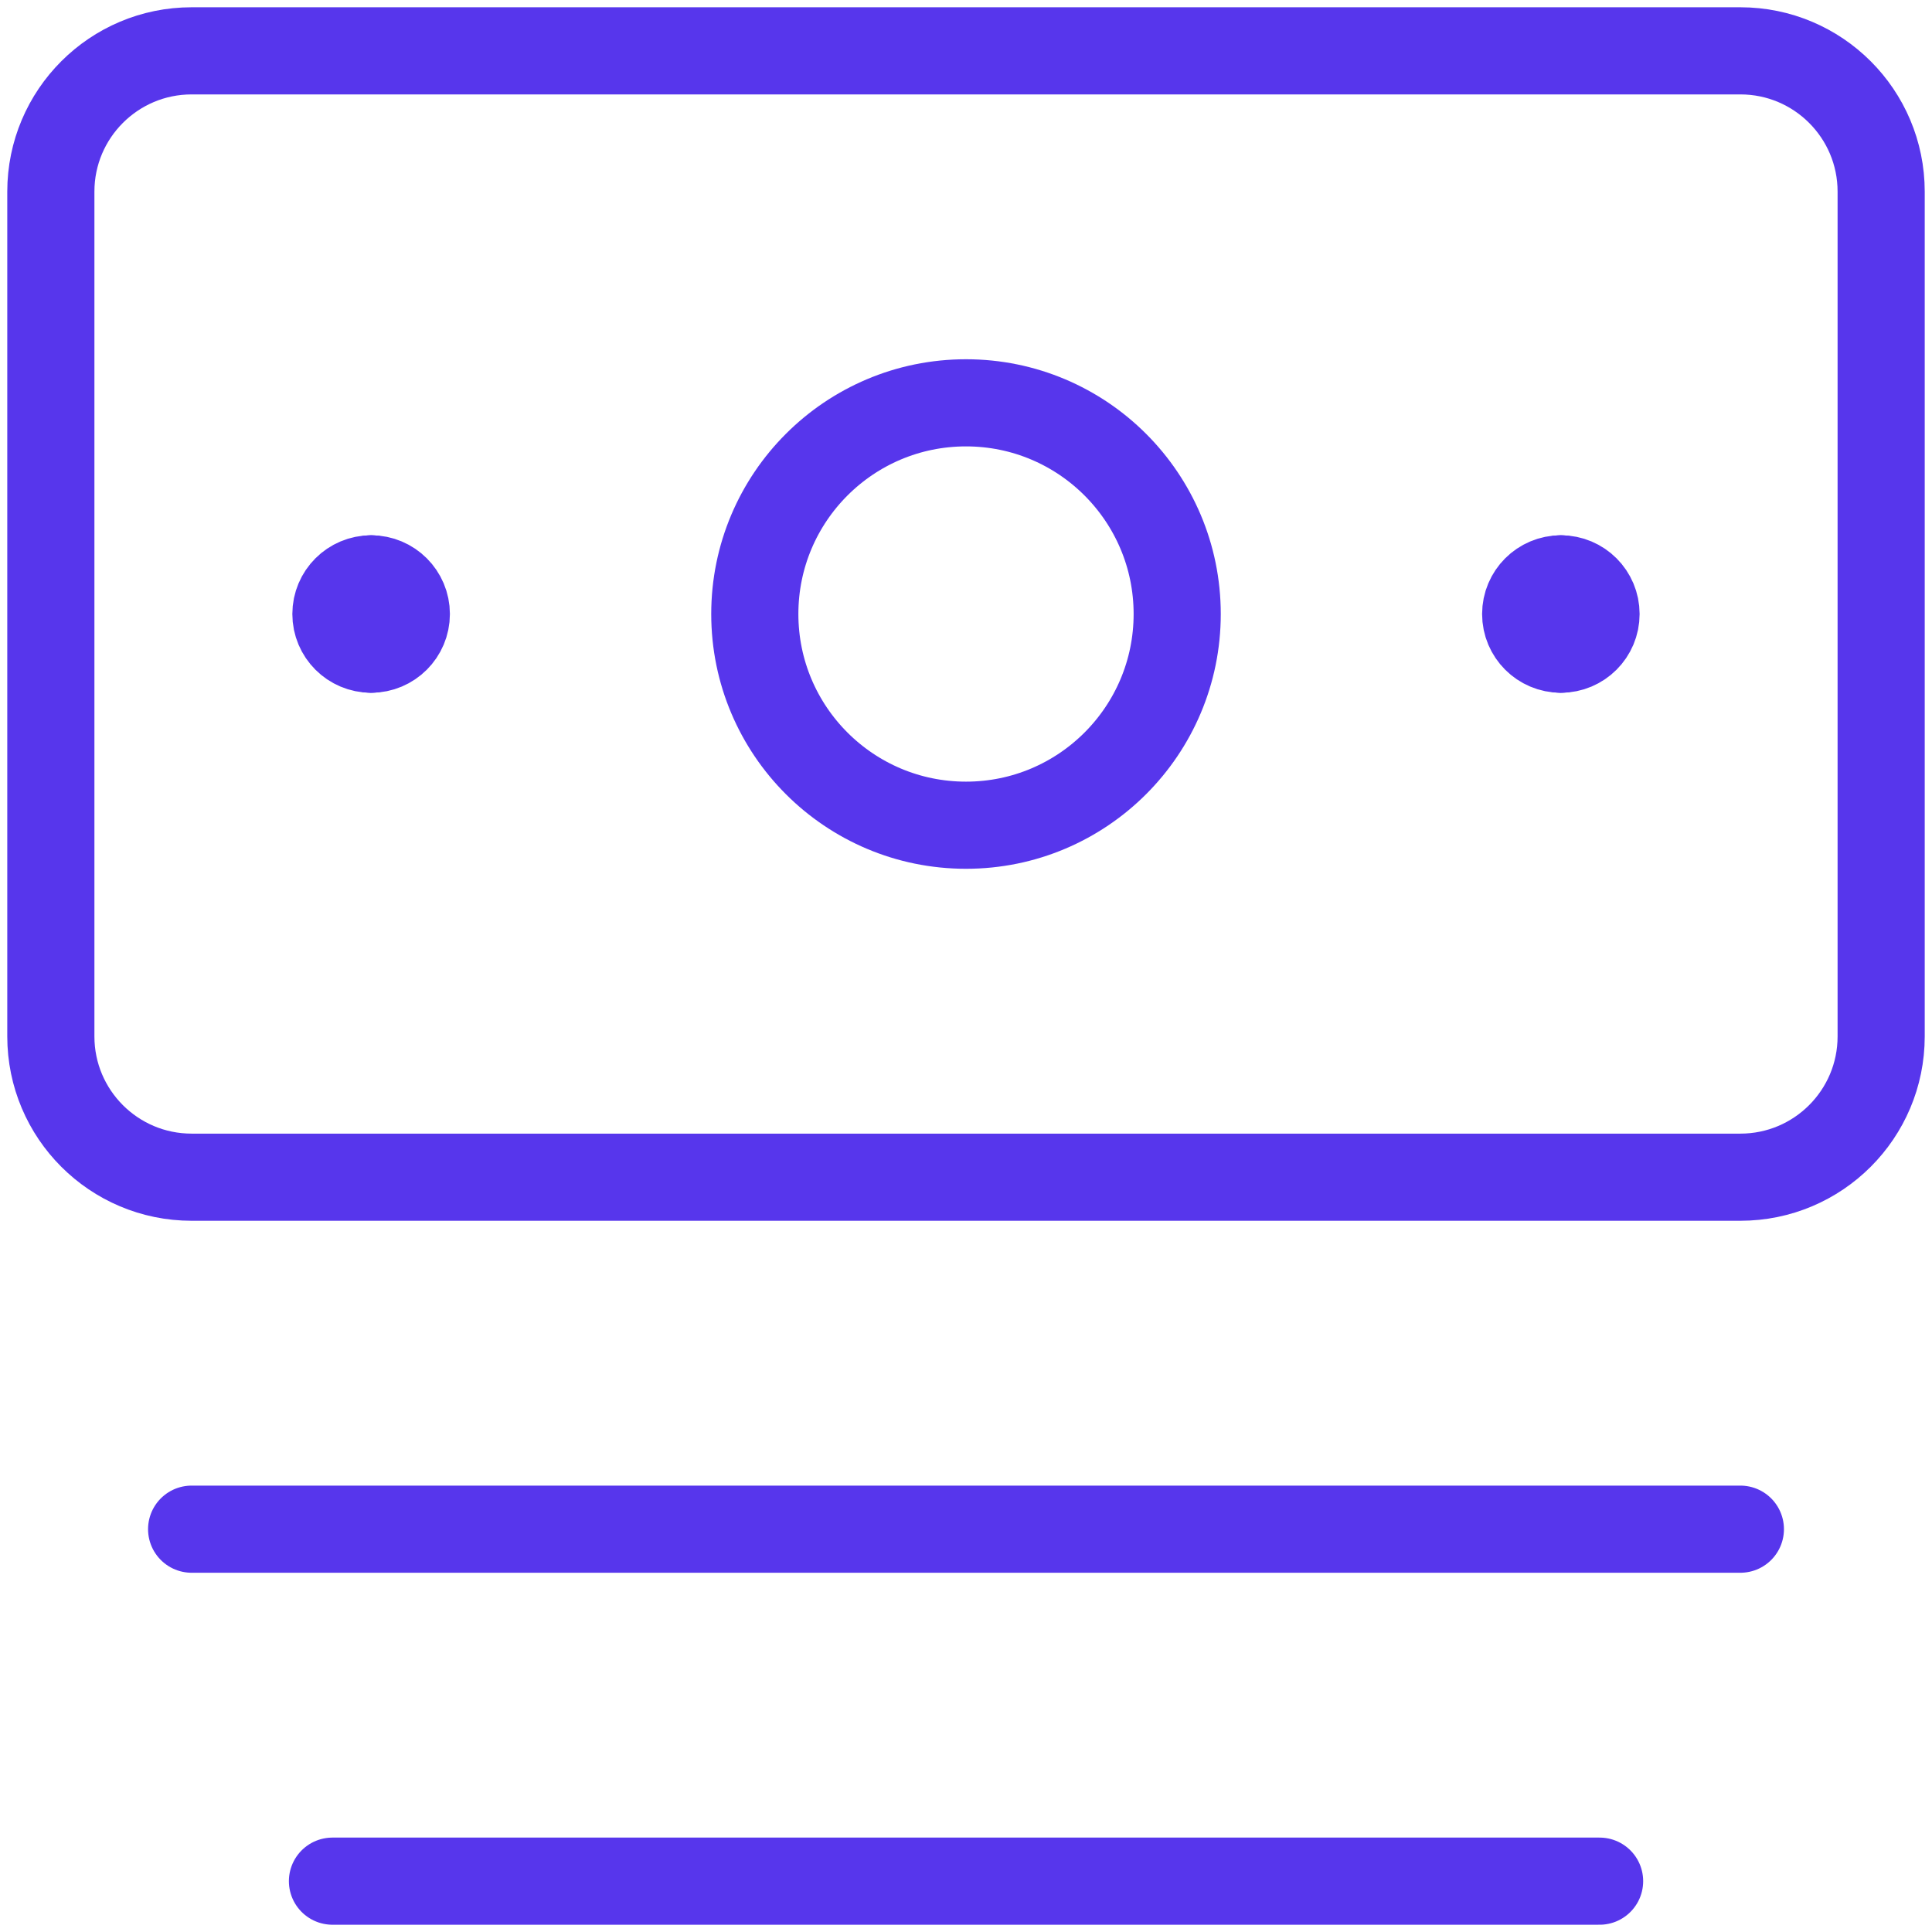
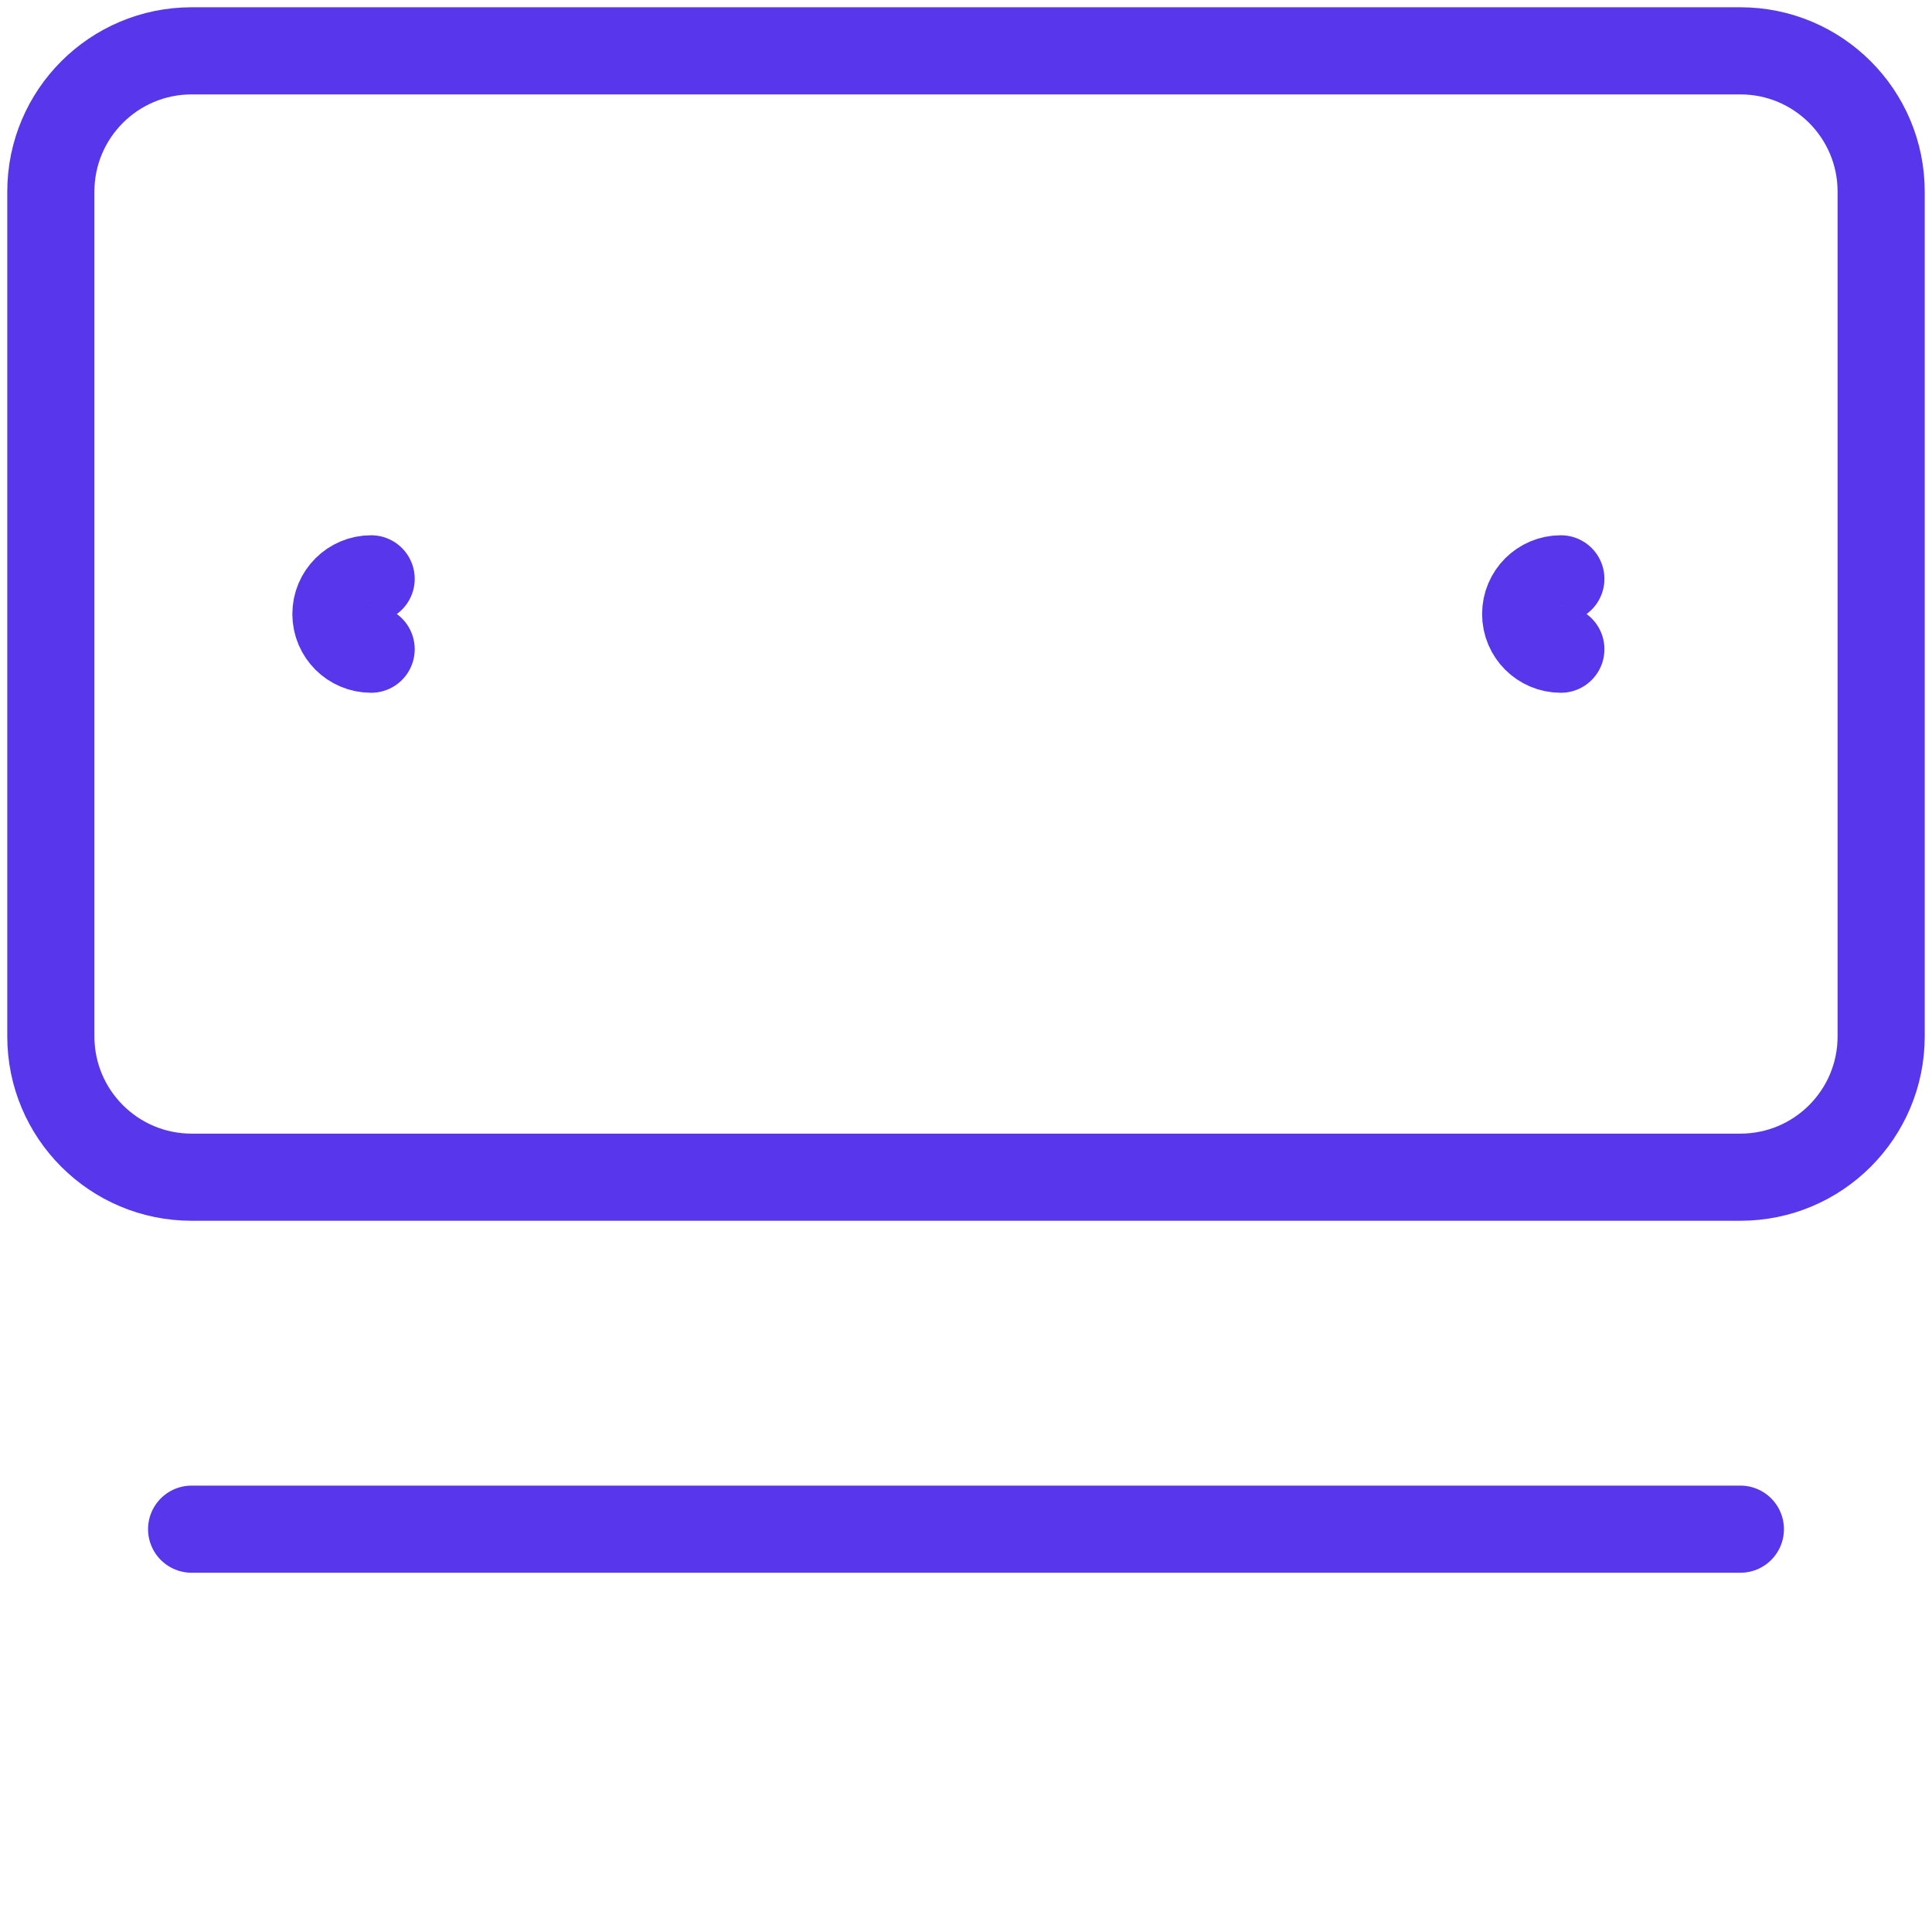
<svg xmlns="http://www.w3.org/2000/svg" width="38" height="38" viewBox="0 0 38 38" fill="none">
  <path d="M34.231 1H3.769C2.24 1 1 2.24 1 3.769V20.385C1 21.914 2.24 23.154 3.769 23.154H34.231C35.76 23.154 37 21.914 37 20.385V3.769C37 2.24 35.76 1 34.231 1Z" stroke="#5736EC" stroke-width="1.714" stroke-linecap="round" stroke-linejoin="round" />
-   <path d="M19 16.231C21.294 16.231 23.154 14.371 23.154 12.077C23.154 9.783 21.294 7.923 19 7.923C16.706 7.923 14.846 9.783 14.846 12.077C14.846 14.371 16.706 16.231 19 16.231Z" stroke="#5736EC" stroke-width="1.714" stroke-linecap="round" stroke-linejoin="round" />
  <path d="M3.769 30.077H34.231" stroke="#5736EC" stroke-width="1.714" stroke-linecap="round" stroke-linejoin="round" />
-   <path d="M6.539 37H31.462" stroke="#5736EC" stroke-width="1.714" stroke-linecap="round" stroke-linejoin="round" />
  <path d="M7.3 12.769C6.917 12.769 6.607 12.459 6.607 12.077C6.607 11.695 6.917 11.385 7.3 11.385" stroke="#5736EC" stroke-width="1.714" stroke-linecap="round" stroke-linejoin="round" />
-   <path d="M7.3 12.769C7.682 12.769 7.992 12.459 7.992 12.077C7.992 11.695 7.682 11.385 7.3 11.385" stroke="#5736EC" stroke-width="1.714" stroke-linecap="round" stroke-linejoin="round" />
  <path d="M30.7 12.769C30.318 12.769 30.008 12.459 30.008 12.077C30.008 11.695 30.318 11.385 30.7 11.385" stroke="#5736EC" stroke-width="1.714" stroke-linecap="round" stroke-linejoin="round" />
-   <path d="M30.7 12.769C31.083 12.769 31.392 12.459 31.392 12.077C31.392 11.695 31.083 11.385 30.7 11.385" stroke="#5736EC" stroke-width="1.714" stroke-linecap="round" stroke-linejoin="round" />
</svg>